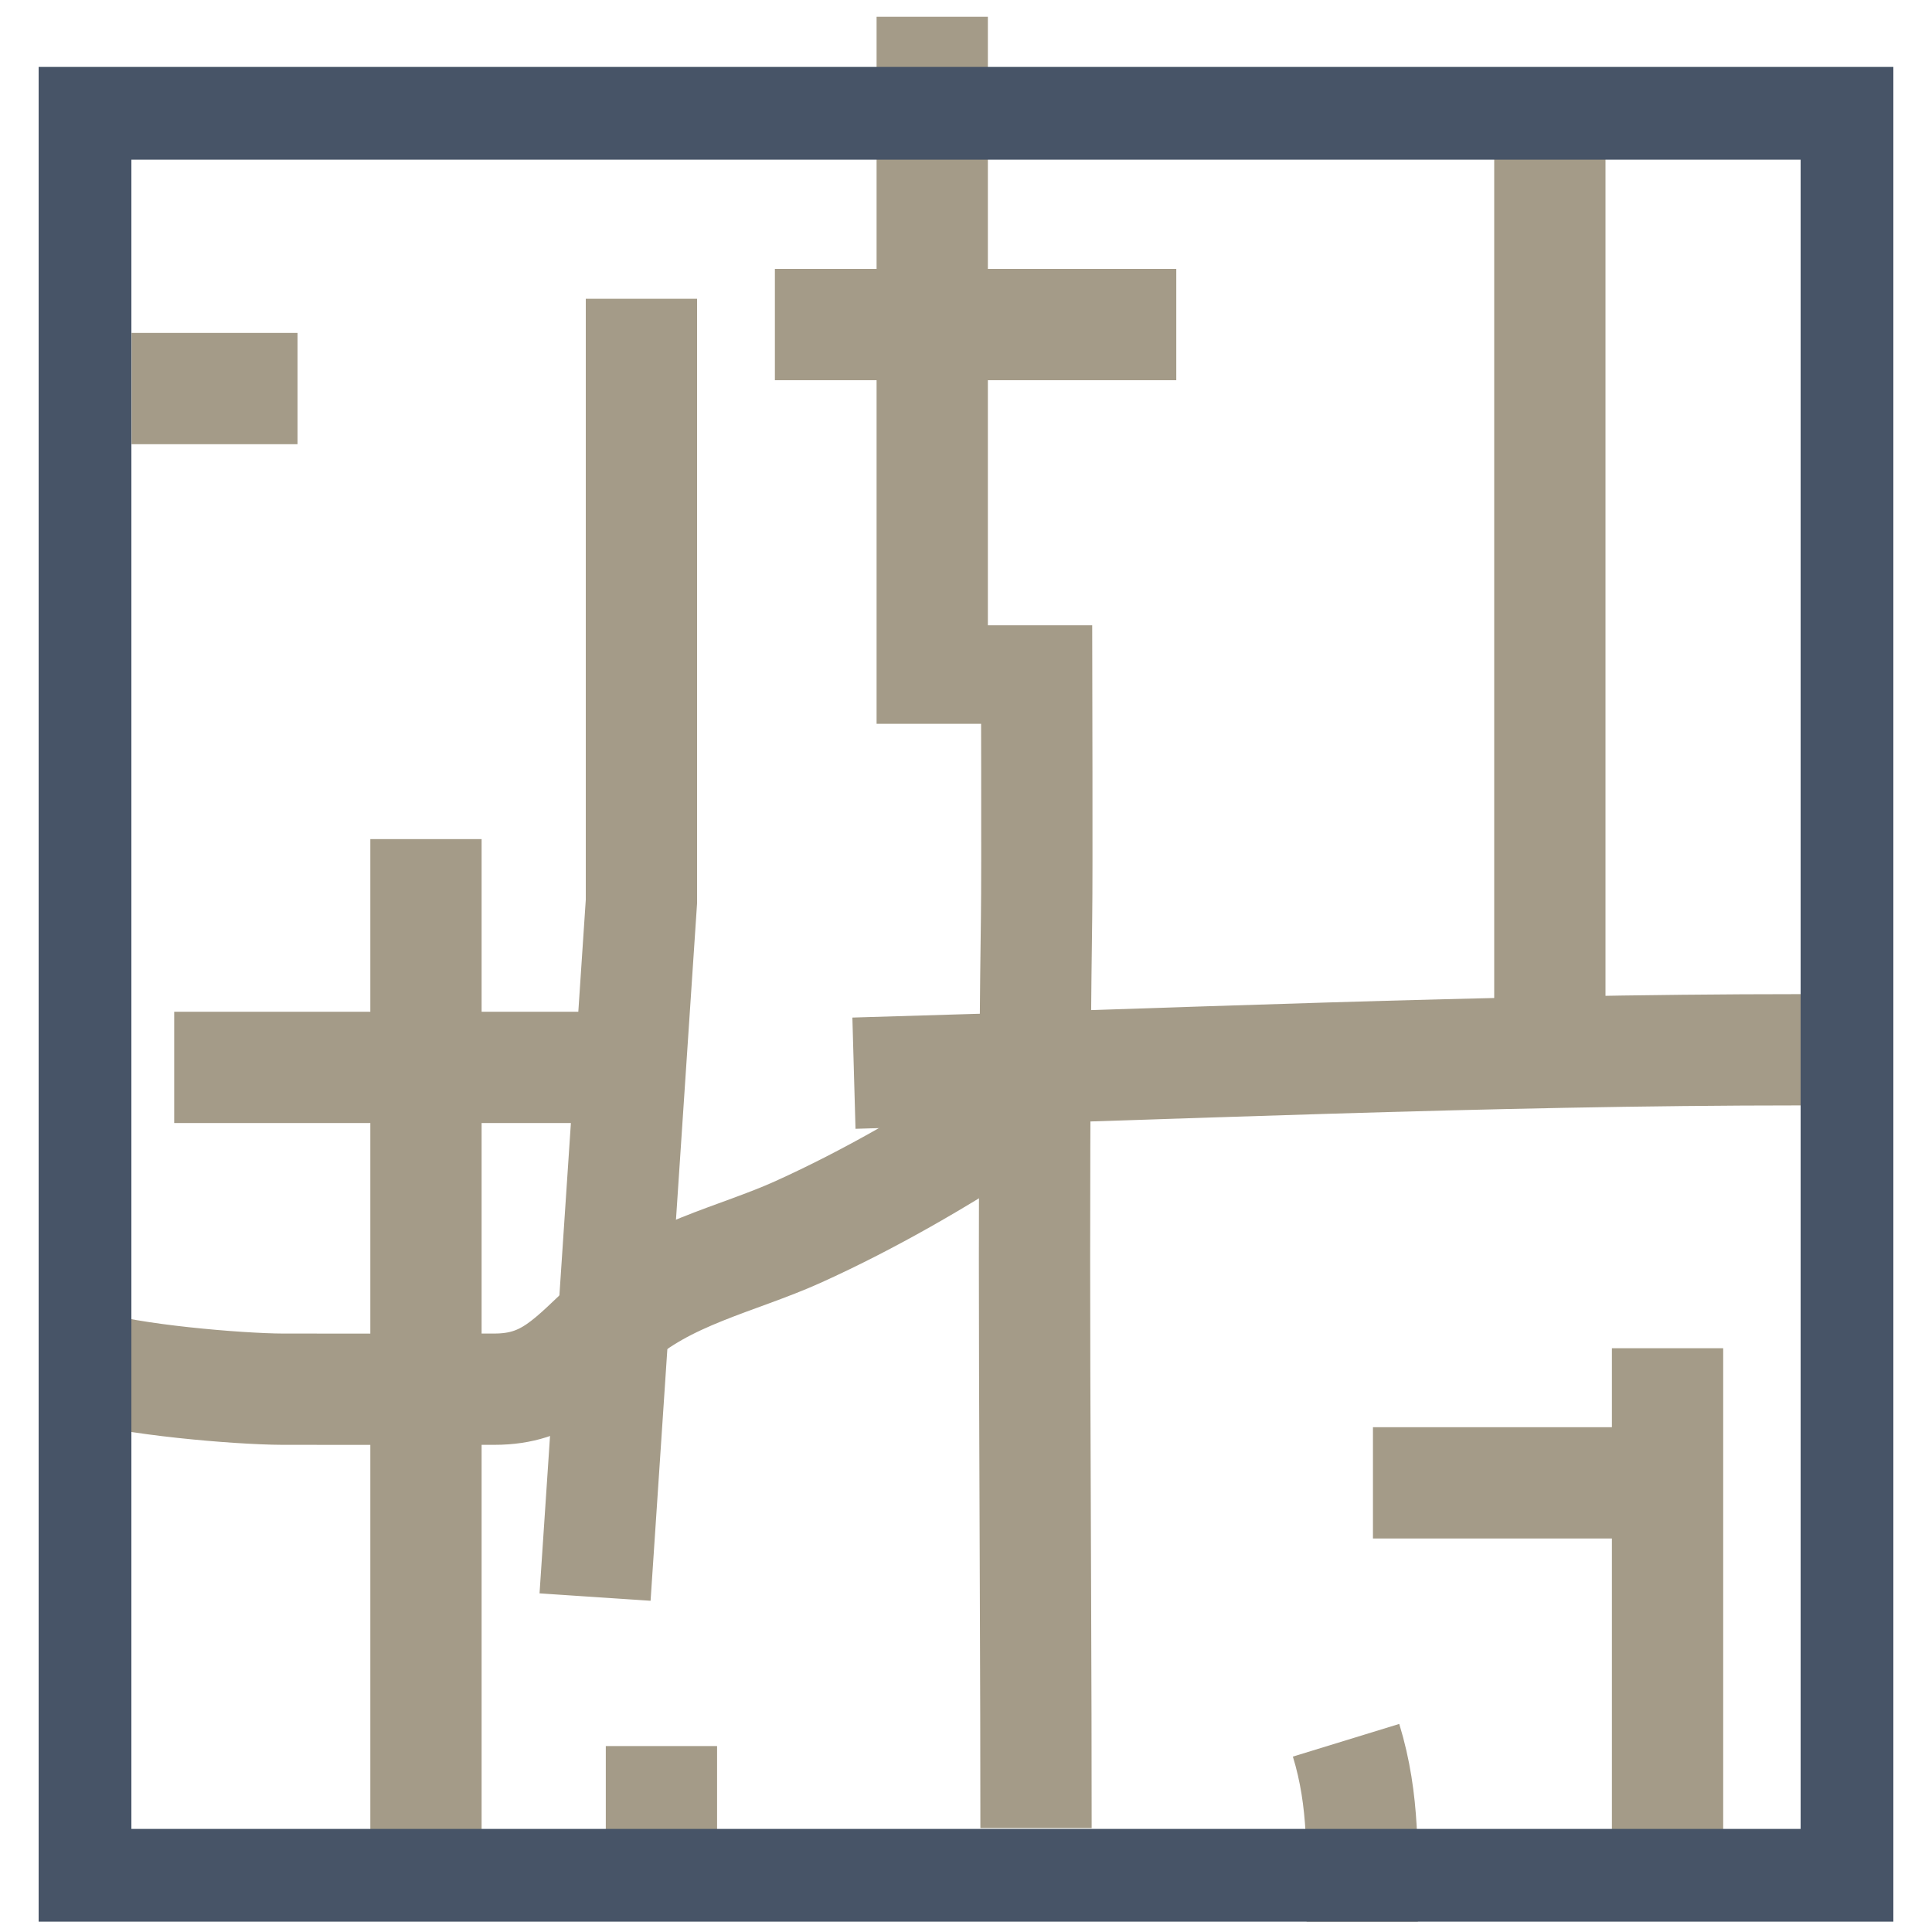
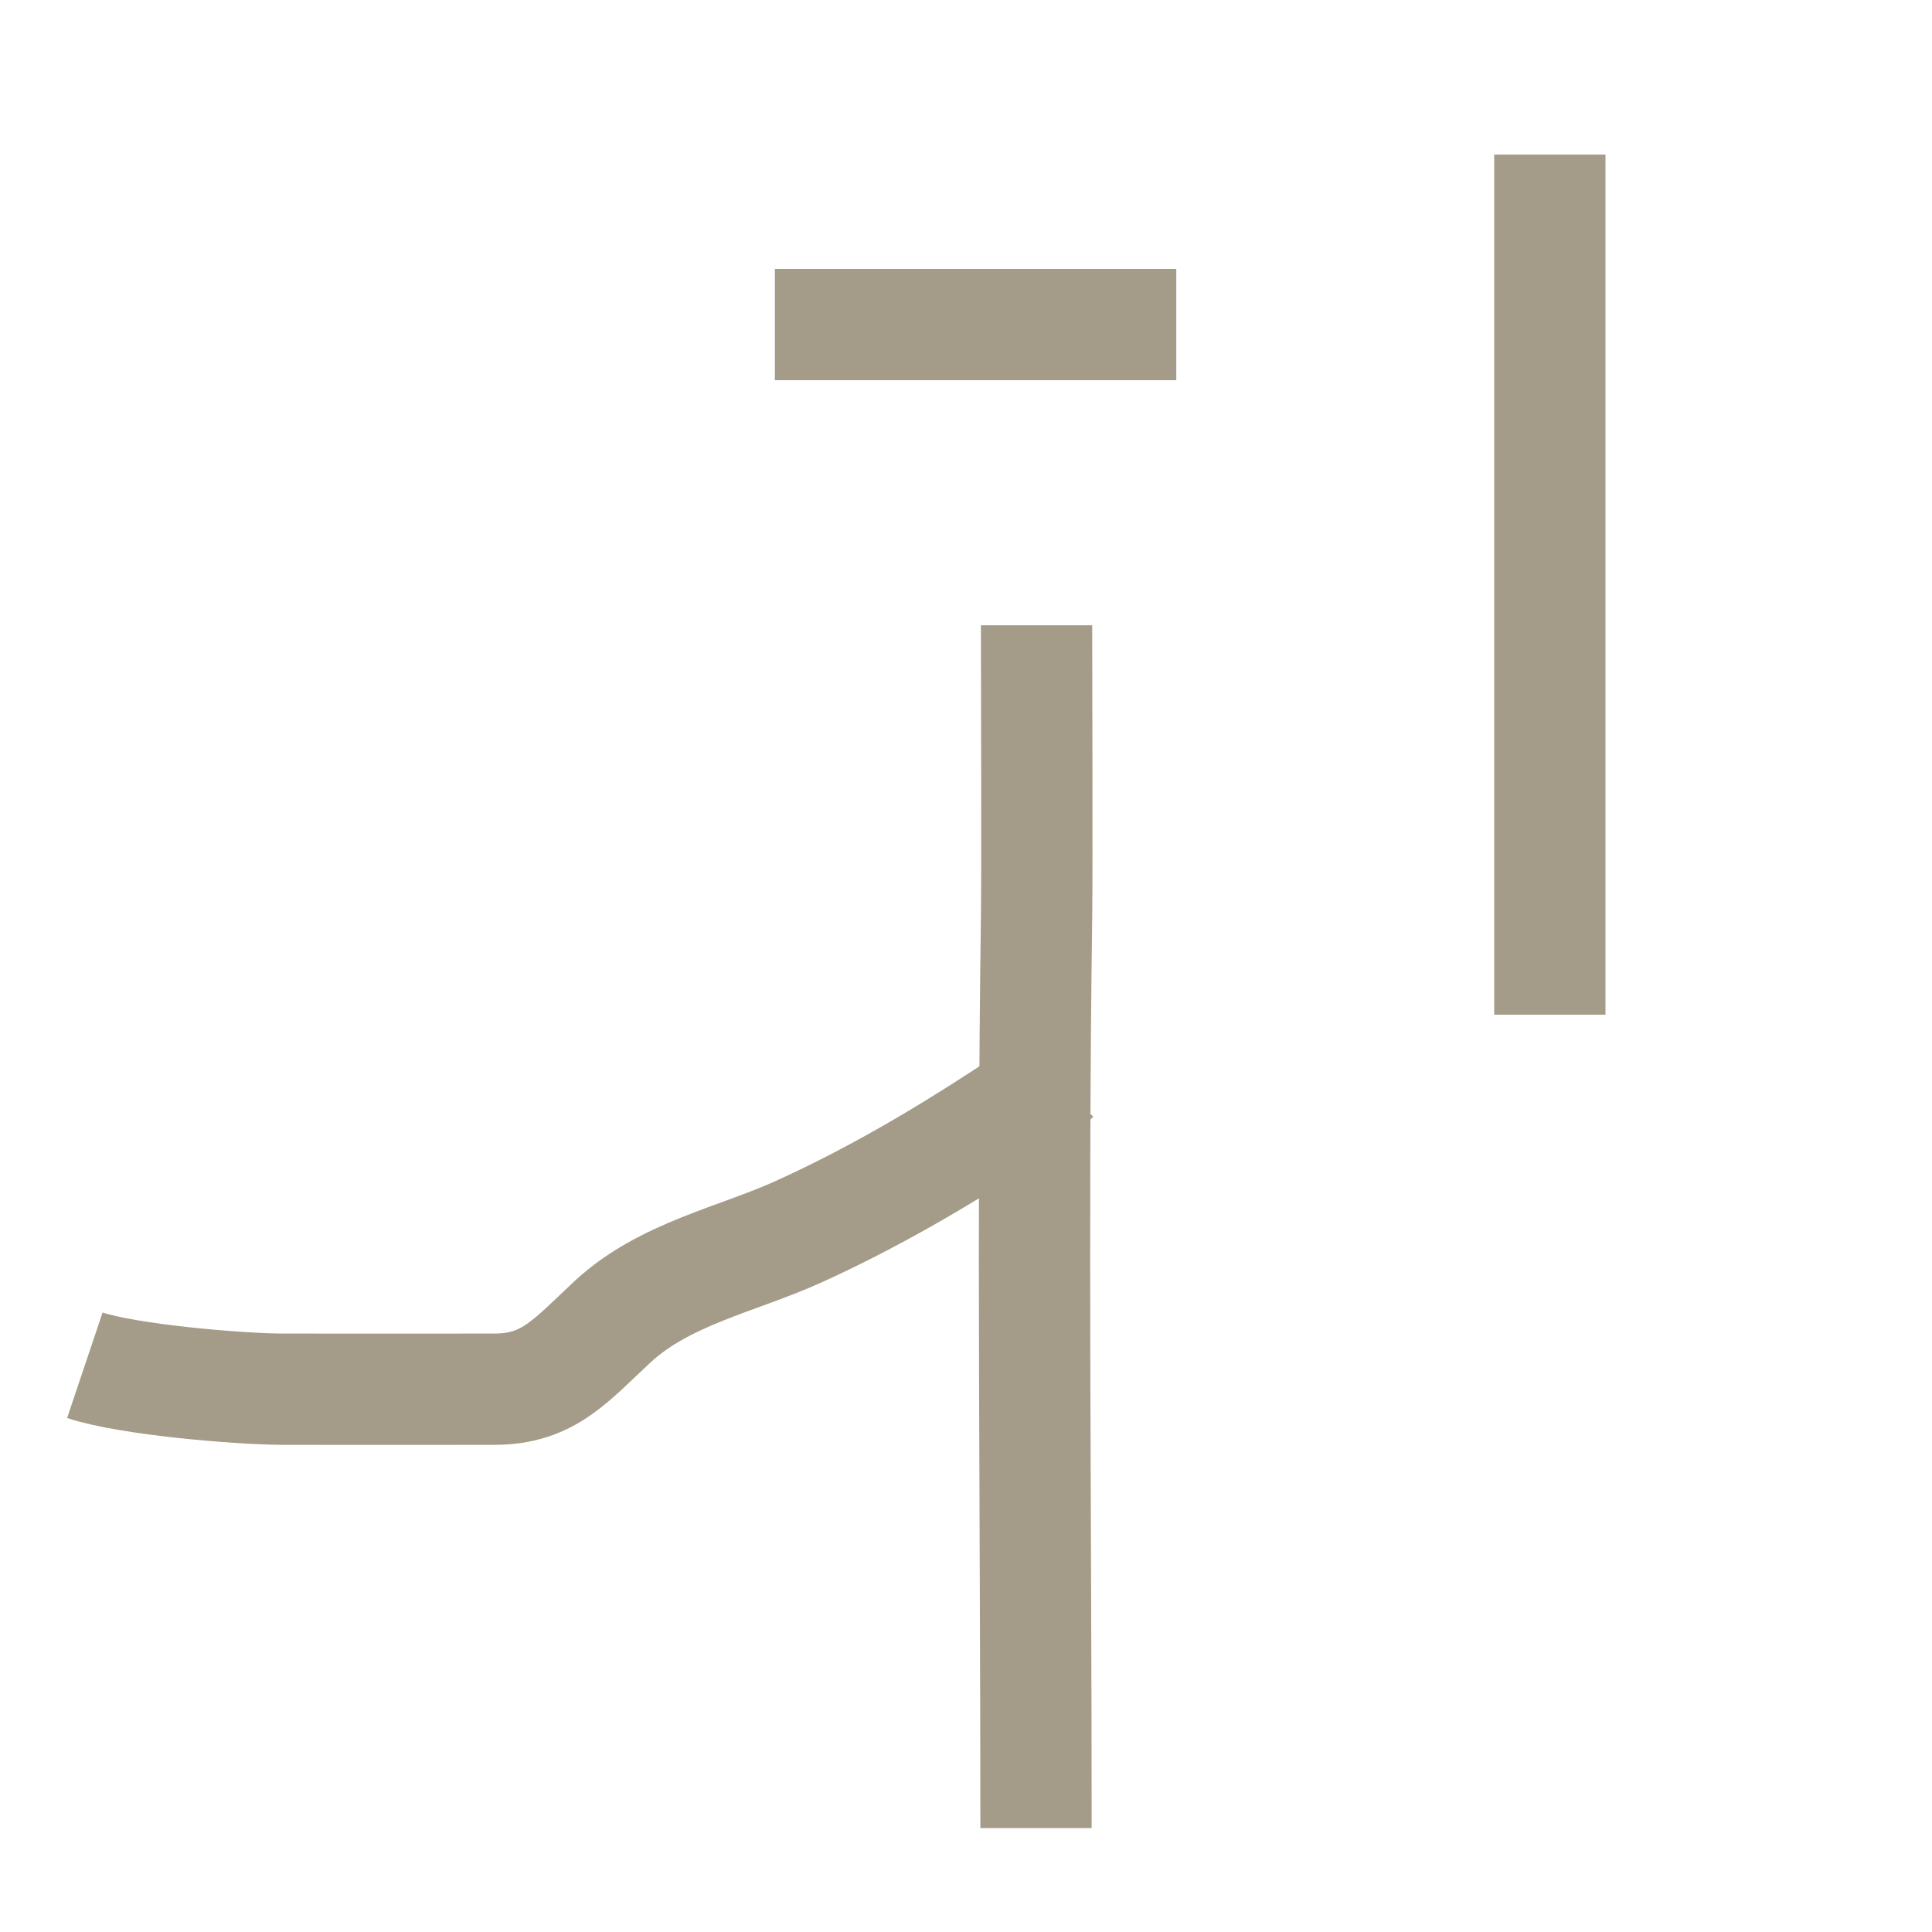
<svg xmlns="http://www.w3.org/2000/svg" width="25" height="25" fill="none" viewBox="0 0 25 25">
-   <path stroke="#A49B88" stroke-width="1.44" d="M1.703 5.028H3.85M8.3 3.866v7.8l-.6 9m.859 1.928v2.12M5.512 10.858V24.26M2.254 13.812H8" />
  <path stroke="#A49B88" stroke-width="1.44" d="M1.098 17.666c.556.187 1.99.308 2.554.31q1.374.002 2.747 0c.7 0 .99-.374 1.53-.875.669-.619 1.61-.803 2.401-1.161.925-.419 1.804-.93 2.662-1.49.236-.153.44-.286.624-.487" />
-   <path stroke="#A49B88" stroke-linecap="square" stroke-width="1.44" d="M12.063 8.646V.937" />
  <path stroke="#A49B88" stroke-width="1.44" d="M10.027 4.2h5.194M20.055 2v11.13m-6.649 10.525c0-3.924-.048-7.851.007-11.774.009-.593 0-3.208 0-3.79" />
-   <path stroke="#A49B88" stroke-width="1.44" d="M11.05 13.887c4.09-.115 8.166-.303 12.257-.303m-5.541 5.604h4.431m-.619-1.742v7.268m-3.951.152c0-.834.033-1.559-.209-2.347" />
-   <path stroke="#475467" stroke-width="1.2" d="M1.1 1.466h22.8v22.8H1.1z" />
</svg>